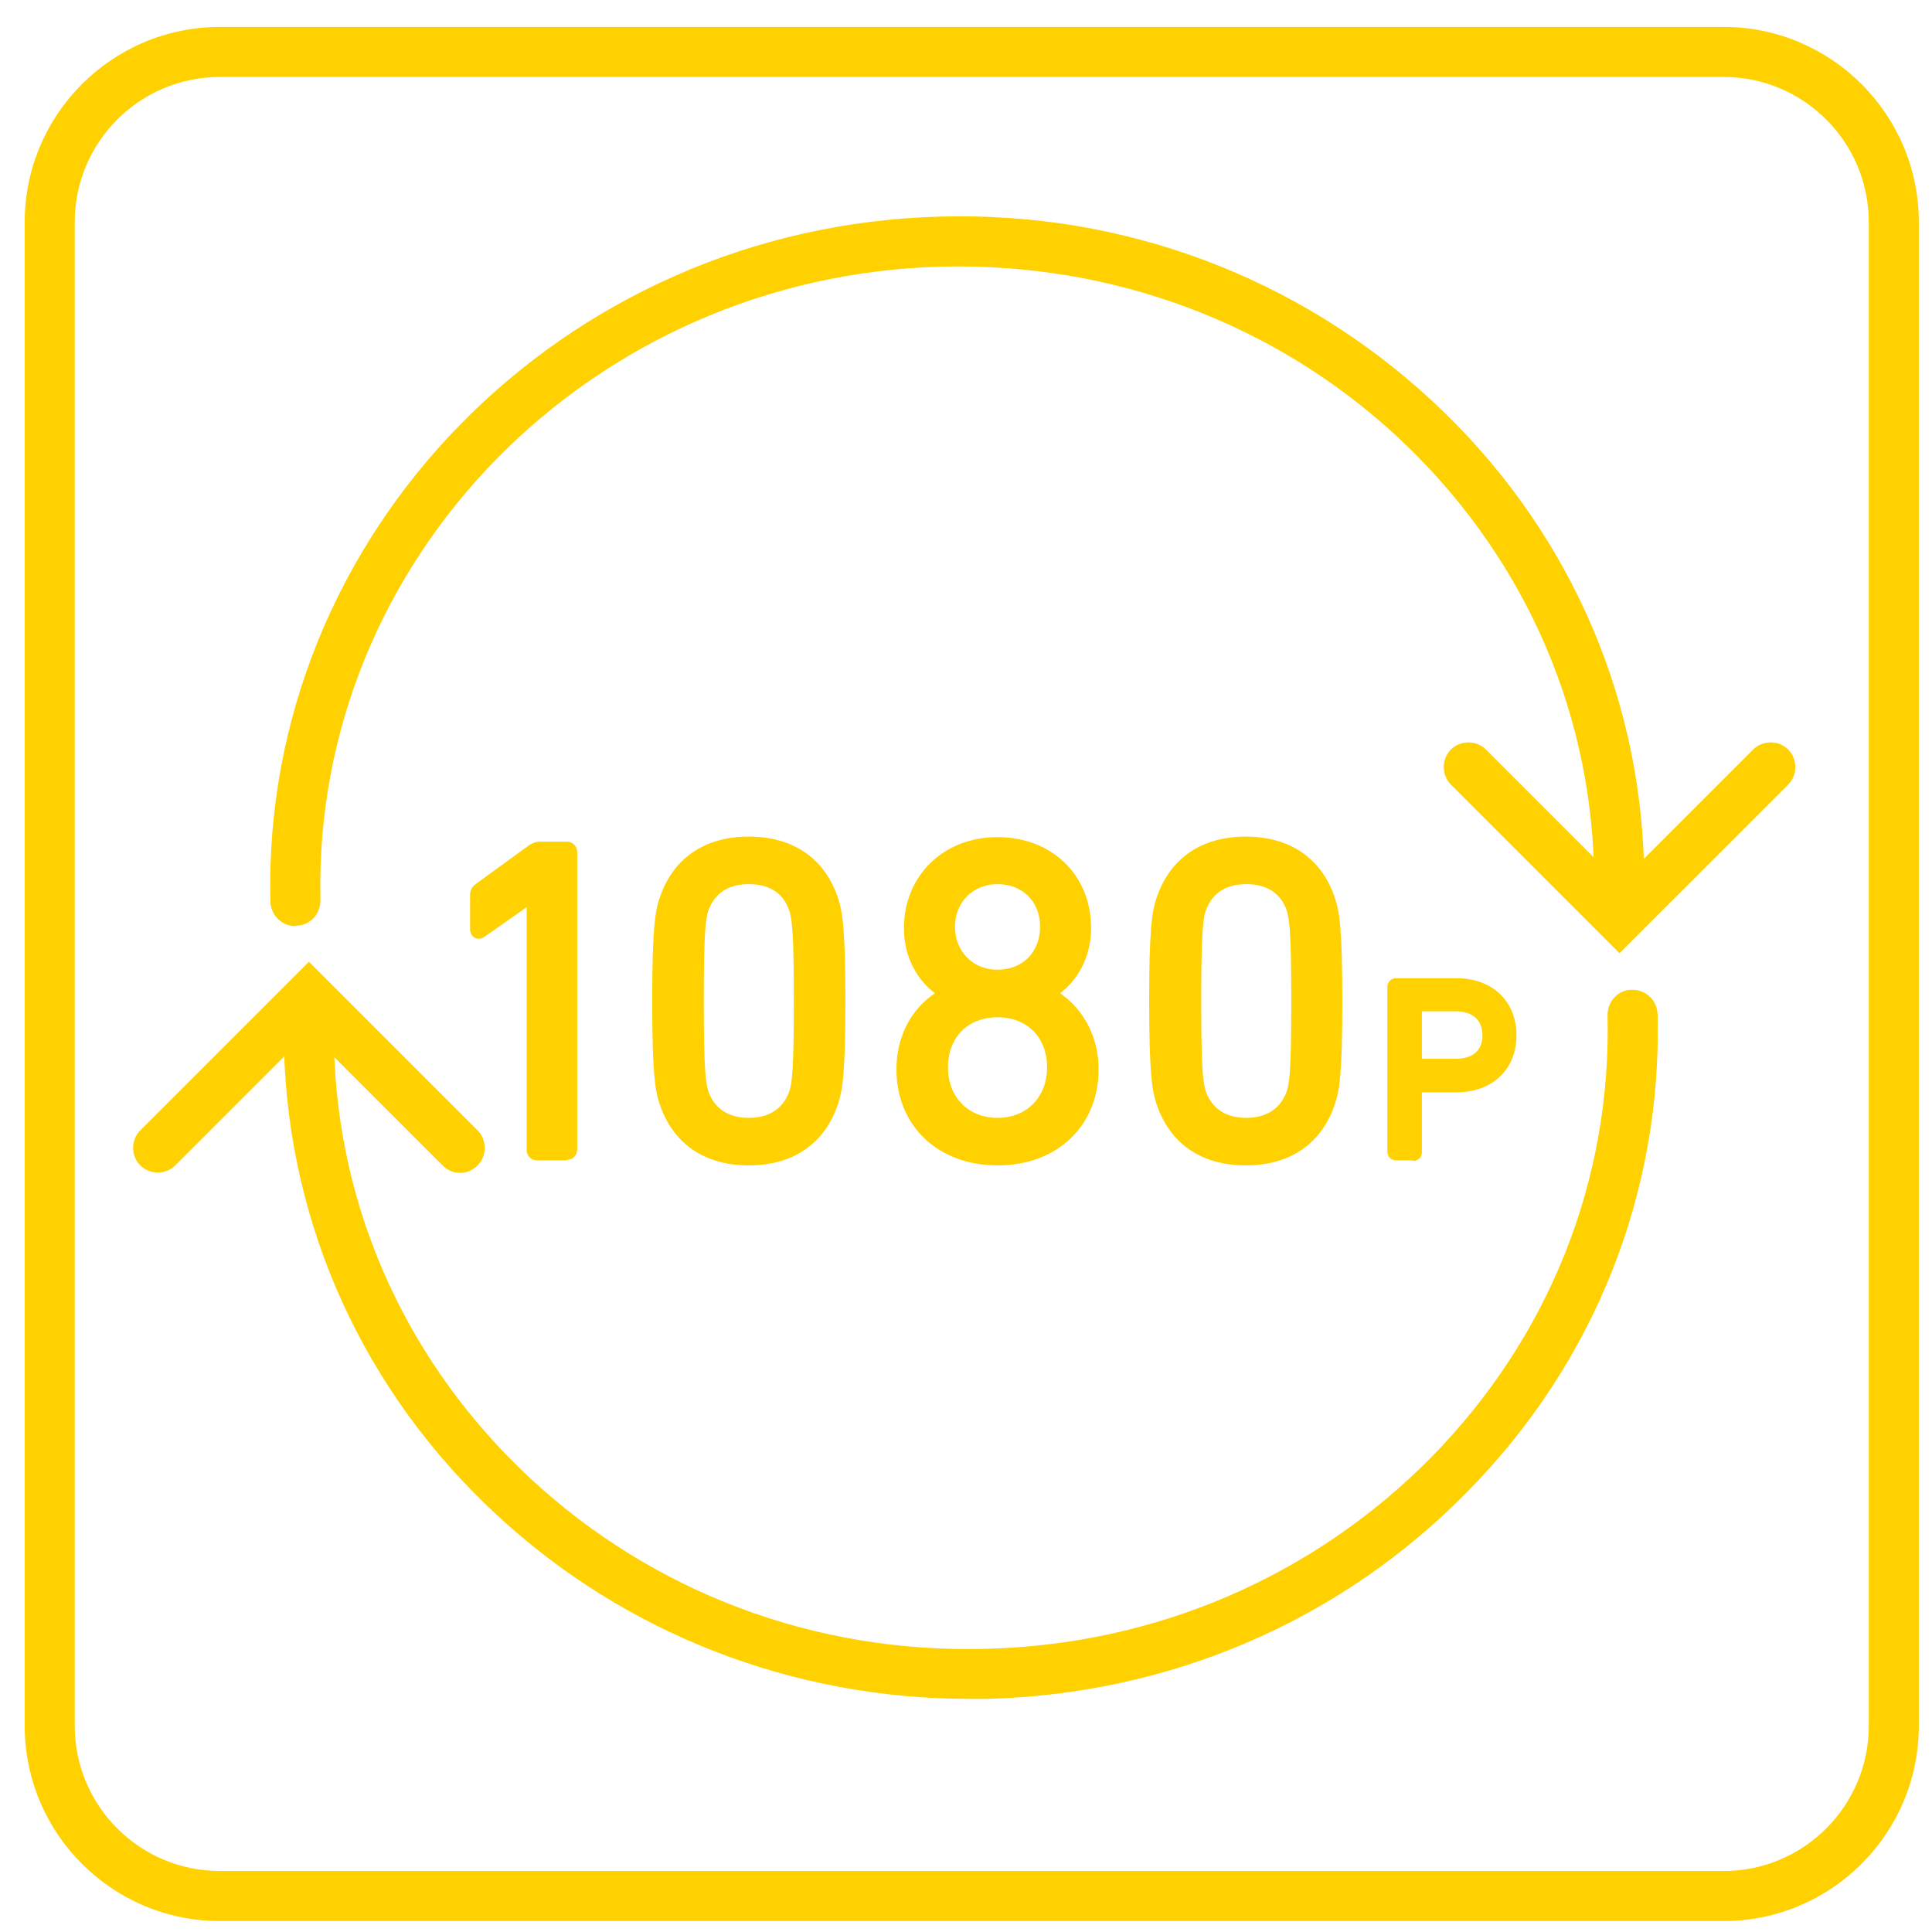
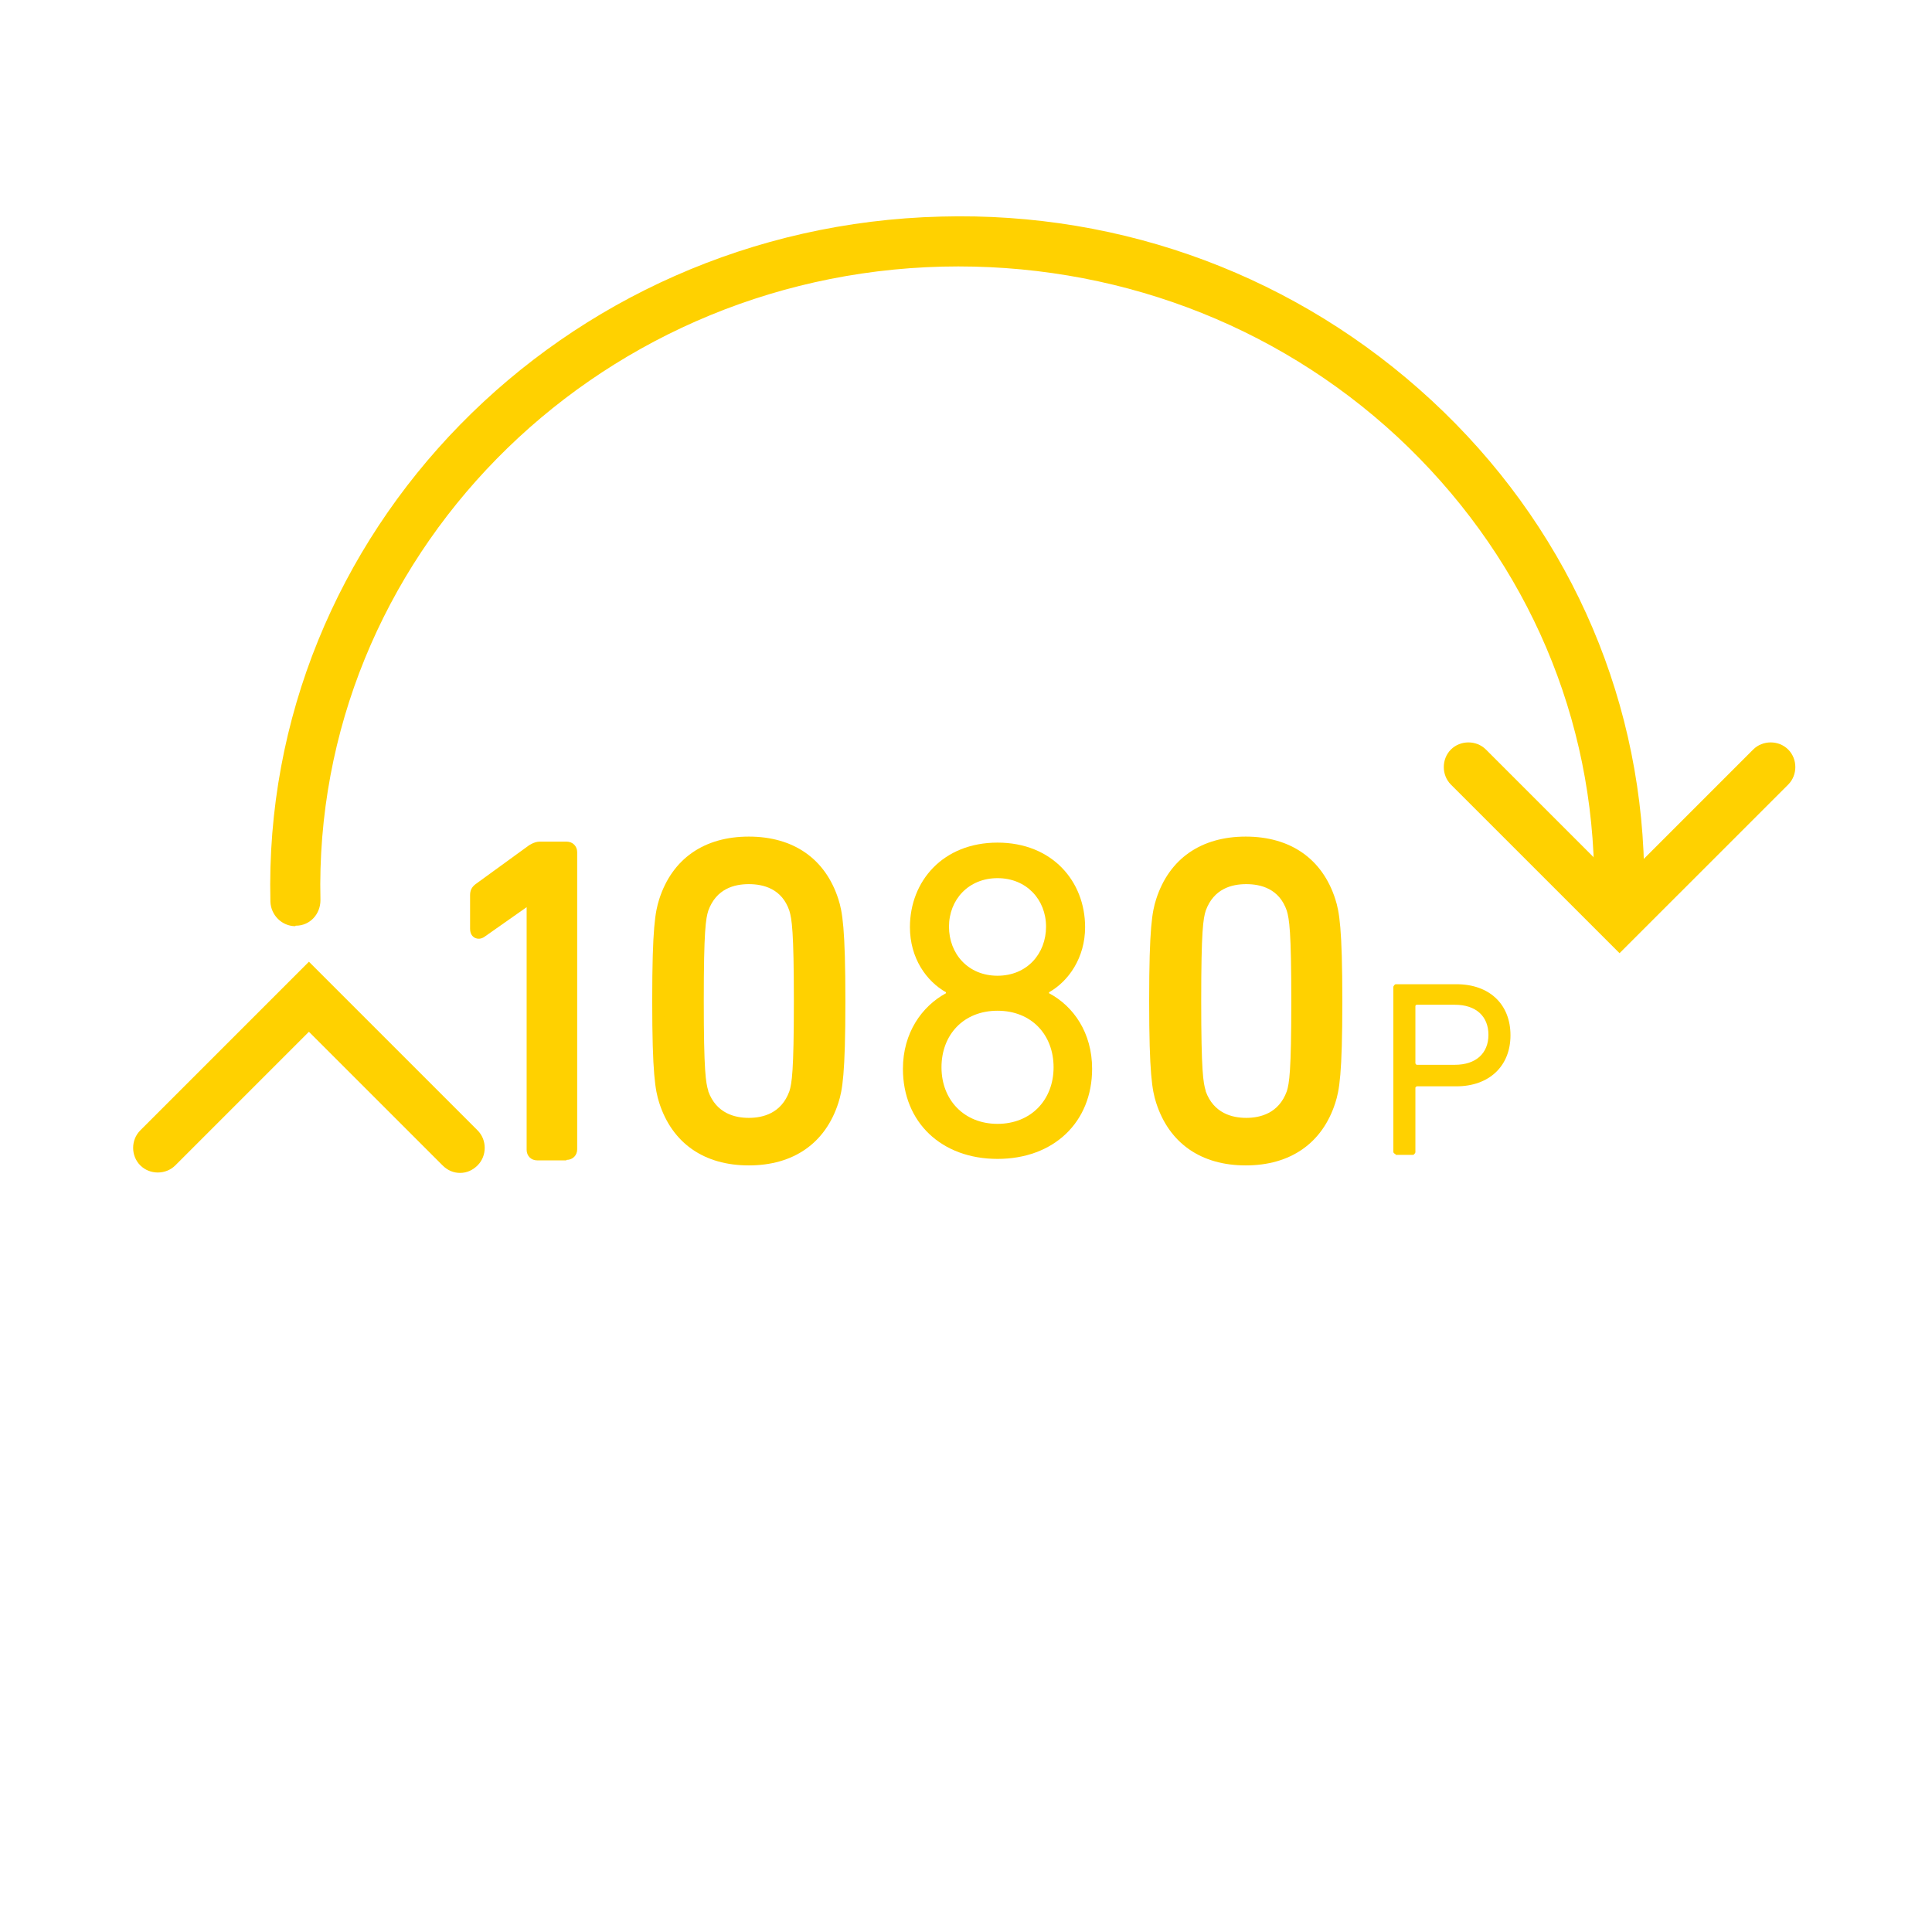
<svg xmlns="http://www.w3.org/2000/svg" width="51" height="51" viewBox="0 0 51 51" fill="none">
  <g clip-path="url(#clip0_5063_3790)">
    <path d="M14.06 23.643H14.034L12.686 24.581C12.62 24.634 12.554 24.608 12.554 24.515V23.63C12.554 23.564 12.581 23.511 12.633 23.458L14.02 22.441C14.02 22.441 14.126 22.375 14.205 22.375H14.919C14.985 22.375 15.038 22.428 15.038 22.494V30.341C15.038 30.407 14.985 30.459 14.919 30.459H14.152C14.086 30.459 14.034 30.407 14.034 30.341V23.63L14.06 23.643Z" fill="#FFD100" />
    <path d="M14.945 30.631H14.179C14.02 30.631 13.902 30.512 13.902 30.354V23.947L12.792 24.727C12.699 24.793 12.607 24.793 12.528 24.753C12.488 24.727 12.409 24.674 12.409 24.515V23.63C12.409 23.511 12.448 23.419 12.554 23.339L13.954 22.322C13.954 22.322 14.1 22.217 14.245 22.217H14.958C15.117 22.217 15.236 22.335 15.236 22.494V30.341C15.236 30.499 15.117 30.618 14.958 30.618L14.945 30.631ZM14.232 30.301H14.905V22.547H14.245C14.245 22.547 14.192 22.547 14.152 22.586L12.752 23.604C12.752 23.604 12.739 23.617 12.739 23.63V24.357L13.994 23.471H14.205L14.232 23.63V30.288V30.301Z" fill="#FFD100" />
    <path d="M17.376 26.43C17.376 24.528 17.455 24.105 17.547 23.788C17.864 22.798 18.644 22.256 19.753 22.256C20.863 22.256 21.643 22.798 21.96 23.788C22.052 24.092 22.131 24.528 22.131 26.43C22.131 28.333 22.052 28.755 21.96 29.073C21.643 30.063 20.863 30.605 19.753 30.605C18.644 30.605 17.864 30.063 17.547 29.073C17.455 28.769 17.376 28.333 17.376 26.43ZM19.767 29.667C20.361 29.667 20.797 29.39 20.995 28.861C21.075 28.61 21.127 28.267 21.127 26.417C21.127 24.568 21.075 24.224 20.995 23.973C20.81 23.432 20.361 23.168 19.767 23.168C19.172 23.168 18.736 23.445 18.538 23.973C18.459 24.224 18.406 24.568 18.406 26.417C18.406 28.267 18.459 28.61 18.538 28.861C18.723 29.403 19.172 29.667 19.767 29.667Z" fill="#FFD100" />
    <path d="M24.971 26.219V26.193C24.456 25.902 24.02 25.294 24.02 24.475C24.02 23.26 24.892 22.243 26.332 22.243C27.772 22.243 28.644 23.26 28.644 24.475C28.644 25.281 28.208 25.902 27.693 26.193V26.219C28.34 26.563 28.829 27.263 28.829 28.214C28.829 29.627 27.812 30.592 26.332 30.592C24.853 30.592 23.835 29.627 23.835 28.214C23.835 27.263 24.337 26.563 24.971 26.219ZM26.332 29.667C27.217 29.667 27.812 29.033 27.812 28.174C27.812 27.316 27.23 26.681 26.332 26.681C25.434 26.681 24.853 27.316 24.853 28.174C24.853 29.033 25.447 29.667 26.332 29.667ZM27.613 24.462C27.613 23.749 27.098 23.181 26.332 23.181C25.566 23.181 25.051 23.749 25.051 24.462C25.051 25.175 25.553 25.757 26.332 25.757C27.111 25.757 27.613 25.175 27.613 24.462Z" fill="#FFD100" />
    <path d="M30.507 26.43C30.507 24.528 30.586 24.105 30.678 23.788C30.995 22.798 31.775 22.256 32.884 22.256C33.994 22.256 34.773 22.798 35.09 23.788C35.183 24.092 35.275 24.528 35.275 26.43C35.275 28.333 35.196 28.755 35.09 29.073C34.773 30.063 33.994 30.605 32.884 30.605C31.775 30.605 30.995 30.063 30.678 29.073C30.586 28.769 30.507 28.333 30.507 26.43ZM32.884 29.667C33.479 29.667 33.915 29.39 34.113 28.861C34.192 28.61 34.245 28.267 34.245 26.417C34.245 24.568 34.192 24.224 34.113 23.973C33.928 23.432 33.479 23.168 32.884 23.168C32.29 23.168 31.854 23.445 31.656 23.973C31.577 24.224 31.524 24.568 31.524 26.417C31.524 28.267 31.577 28.61 31.656 28.861C31.841 29.403 32.29 29.667 32.884 29.667Z" fill="#FFD100" />
    <path d="M19.767 30.764C18.591 30.764 17.746 30.182 17.402 29.112C17.297 28.782 17.217 28.346 17.217 26.417C17.217 24.489 17.297 24.066 17.402 23.736C17.746 22.666 18.591 22.084 19.767 22.084C20.942 22.084 21.788 22.666 22.131 23.736C22.237 24.066 22.316 24.502 22.316 26.431C22.316 28.359 22.237 28.782 22.131 29.112C21.788 30.182 20.942 30.764 19.767 30.764ZM17.706 29.02C18.01 29.944 18.723 30.433 19.754 30.433C20.784 30.433 21.511 29.944 21.814 29.02C21.907 28.729 21.986 28.306 21.986 26.431C21.986 24.555 21.907 24.132 21.814 23.841C21.511 22.917 20.797 22.428 19.767 22.428C18.736 22.428 18.01 22.917 17.706 23.841C17.614 24.132 17.534 24.555 17.534 26.431C17.534 28.306 17.614 28.729 17.706 29.02ZM19.767 29.839C19.093 29.839 18.591 29.509 18.393 28.927C18.3 28.663 18.248 28.372 18.248 26.431C18.248 24.489 18.3 24.198 18.393 23.947C18.604 23.353 19.093 23.022 19.78 23.022C20.467 23.022 20.956 23.353 21.154 23.947C21.246 24.211 21.299 24.502 21.299 26.444C21.299 28.386 21.246 28.676 21.154 28.927C20.942 29.522 20.454 29.852 19.767 29.852V29.839ZM18.697 28.808C18.908 29.39 19.397 29.509 19.767 29.509C20.137 29.509 20.625 29.39 20.837 28.808C20.903 28.597 20.956 28.293 20.956 26.431C20.956 24.568 20.903 24.264 20.837 24.04C20.639 23.458 20.15 23.339 19.767 23.339C19.384 23.339 18.908 23.458 18.697 24.04C18.631 24.251 18.578 24.555 18.578 26.417C18.578 28.28 18.631 28.584 18.697 28.795V28.808Z" fill="#FFD100" />
-     <path d="M26.332 30.763C24.76 30.763 23.664 29.72 23.664 28.227C23.664 27.382 24.034 26.655 24.681 26.219C24.245 25.889 23.862 25.308 23.862 24.502C23.862 23.115 24.906 22.098 26.332 22.098C27.759 22.098 28.802 23.088 28.802 24.502C28.802 25.308 28.406 25.902 27.983 26.219C28.618 26.655 29.001 27.395 29.001 28.227C29.001 29.72 27.904 30.763 26.346 30.763H26.332ZM26.332 22.415C25.077 22.415 24.192 23.26 24.192 24.489C24.192 25.281 24.641 25.823 25.064 26.061L25.143 26.113V26.312L25.051 26.378C24.39 26.734 23.994 27.421 23.994 28.227C23.994 29.548 24.932 30.433 26.332 30.433C27.733 30.433 28.657 29.548 28.657 28.227C28.657 27.421 28.261 26.734 27.6 26.378L27.508 26.325V26.127L27.587 26.061C28.01 25.823 28.459 25.294 28.459 24.489C28.459 23.273 27.574 22.415 26.319 22.415H26.332ZM26.332 29.839C25.368 29.839 24.694 29.152 24.694 28.174C24.694 27.197 25.368 26.523 26.332 26.523C27.297 26.523 27.97 27.197 27.97 28.174C27.97 29.152 27.297 29.839 26.332 29.839ZM26.332 26.853C25.553 26.853 25.024 27.382 25.024 28.174C25.024 28.967 25.566 29.509 26.332 29.509C27.098 29.509 27.64 28.967 27.64 28.174C27.64 27.382 27.112 26.853 26.332 26.853ZM26.332 25.929C25.487 25.929 24.879 25.308 24.879 24.462C24.879 23.617 25.487 23.009 26.332 23.009C27.178 23.009 27.785 23.617 27.785 24.462C27.785 25.308 27.178 25.929 26.332 25.929ZM26.332 23.339C25.685 23.339 25.209 23.815 25.209 24.462C25.209 25.11 25.672 25.598 26.332 25.598C26.993 25.598 27.455 25.136 27.455 24.462C27.455 23.788 26.98 23.339 26.332 23.339Z" fill="#FFD100" />
    <path d="M32.884 30.764C31.709 30.764 30.863 30.182 30.52 29.112C30.414 28.782 30.335 28.346 30.335 26.417C30.335 24.489 30.414 24.066 30.52 23.736C30.863 22.666 31.709 22.084 32.884 22.084C34.06 22.084 34.906 22.666 35.249 23.736C35.355 24.066 35.434 24.502 35.434 26.431C35.434 28.359 35.355 28.782 35.249 29.112C34.906 30.182 34.06 30.764 32.884 30.764ZM30.837 29.02C31.141 29.944 31.854 30.433 32.884 30.433C33.915 30.433 34.641 29.944 34.945 29.02C35.038 28.729 35.117 28.306 35.117 26.431C35.117 24.555 35.038 24.132 34.945 23.841C34.641 22.917 33.928 22.428 32.898 22.428C31.867 22.428 31.141 22.917 30.837 23.841C30.744 24.132 30.665 24.555 30.665 26.431C30.665 28.306 30.744 28.729 30.837 29.02ZM32.884 29.839C32.211 29.839 31.709 29.509 31.511 28.927C31.418 28.663 31.365 28.372 31.365 26.431C31.365 24.489 31.418 24.198 31.511 23.947C31.722 23.353 32.211 23.022 32.898 23.022C33.584 23.022 34.073 23.353 34.271 23.947C34.364 24.211 34.417 24.502 34.417 26.444C34.417 28.386 34.364 28.676 34.271 28.927C34.06 29.522 33.571 29.852 32.884 29.852V29.839ZM31.828 28.808C32.039 29.39 32.528 29.509 32.898 29.509C33.267 29.509 33.756 29.39 33.968 28.808C34.034 28.597 34.087 28.293 34.087 26.431C34.087 24.568 34.034 24.264 33.968 24.04C33.769 23.458 33.281 23.339 32.898 23.339C32.514 23.339 32.039 23.458 31.828 24.04C31.762 24.251 31.709 24.555 31.709 26.417C31.709 28.28 31.762 28.584 31.828 28.795V28.808Z" fill="#FFD100" />
    <path d="M36.847 30.473C36.847 30.473 36.781 30.446 36.781 30.407V26.047C36.781 26.047 36.808 25.981 36.847 25.981H38.446C39.318 25.981 39.873 26.51 39.873 27.329C39.873 28.148 39.304 28.676 38.446 28.676H37.402C37.402 28.676 37.363 28.689 37.363 28.716V30.42C37.363 30.42 37.336 30.486 37.297 30.486H36.834L36.847 30.473ZM39.291 27.316C39.291 26.827 38.961 26.523 38.406 26.523H37.402C37.402 26.523 37.363 26.523 37.363 26.563V28.069C37.363 28.069 37.376 28.108 37.402 28.108H38.406C38.961 28.108 39.291 27.804 39.291 27.316Z" fill="#FFD100" />
-     <path d="M37.31 30.631H36.847C36.715 30.631 36.623 30.526 36.623 30.407V26.048C36.623 25.916 36.728 25.823 36.847 25.823H38.446C39.397 25.823 40.031 26.431 40.031 27.329C40.031 28.227 39.397 28.835 38.446 28.835H37.534V30.42C37.534 30.552 37.429 30.645 37.31 30.645V30.631ZM36.953 30.301H37.204V28.703C37.204 28.584 37.297 28.491 37.415 28.491H38.459C39.238 28.491 39.714 28.042 39.714 27.316C39.714 26.589 39.225 26.14 38.459 26.14H36.953V30.301ZM38.419 28.28H37.415C37.297 28.28 37.204 28.188 37.204 28.082V26.576C37.204 26.457 37.297 26.378 37.415 26.378H38.419C39.067 26.378 39.463 26.748 39.463 27.342C39.463 27.937 39.067 28.293 38.419 28.293V28.28ZM37.534 27.95H38.419C38.882 27.95 39.133 27.725 39.133 27.329C39.133 26.933 38.882 26.695 38.419 26.695H37.534V27.95Z" fill="#FFD100" />
    <path d="M42.752 25.162L38.3 20.711C38.05 20.46 38.05 20.037 38.3 19.786C38.551 19.535 38.974 19.535 39.225 19.786L42.752 23.313L46.279 19.786C46.53 19.535 46.953 19.535 47.204 19.786C47.455 20.037 47.455 20.46 47.204 20.711L42.752 25.162Z" fill="#FFD100" />
    <path d="M7.799 24.449C7.442 24.449 7.151 24.159 7.138 23.802C6.9 14.079 14.839 5.968 24.84 5.717C29.674 5.585 34.271 7.316 37.785 10.565C41.299 13.815 43.294 18.201 43.4 22.917C43.4 23.287 43.122 23.59 42.752 23.59C42.33 23.59 42.079 23.313 42.079 22.943C41.973 18.584 40.123 14.542 36.887 11.53C33.637 8.518 29.357 6.933 24.879 7.038C15.606 7.263 8.248 14.766 8.459 23.762C8.459 24.132 8.182 24.436 7.812 24.436H7.799V24.449Z" fill="#FFD100" />
    <path d="M12.145 30.962C11.973 30.962 11.814 30.895 11.682 30.763L8.155 27.236L4.628 30.763C4.377 31.014 3.954 31.014 3.703 30.763C3.452 30.512 3.452 30.09 3.703 29.839L8.155 25.387L12.607 29.839C12.858 30.09 12.858 30.512 12.607 30.763C12.475 30.895 12.316 30.962 12.145 30.962Z" fill="#FFD100" />
-     <path d="M25.592 44.846C20.929 44.846 16.504 43.129 13.122 39.998C9.608 36.748 7.614 32.362 7.495 27.646C7.495 27.276 7.772 26.973 8.142 26.973C8.512 26.973 8.802 27.25 8.816 27.62C8.921 31.979 10.771 36.022 14.007 39.033C17.257 42.045 21.511 43.644 26.015 43.525C30.506 43.419 34.694 41.609 37.798 38.452C40.89 35.295 42.541 31.16 42.435 26.801C42.435 26.431 42.713 26.127 43.083 26.127C43.452 26.127 43.743 26.405 43.756 26.774C43.875 31.491 42.092 35.969 38.736 39.377C35.394 42.785 30.89 44.727 26.041 44.846C25.883 44.846 25.724 44.846 25.579 44.846H25.592Z" fill="#FFD100" />
-     <path d="M45.5 50.711H5.804C2.964 50.711 0.652 48.399 0.652 45.559V5.863C0.652 3.022 2.964 0.711 5.804 0.711H45.5C48.34 0.711 50.652 3.022 50.652 5.863V45.559C50.652 48.399 48.34 50.711 45.5 50.711ZM5.804 2.032C3.69 2.032 1.973 3.749 1.973 5.863V45.559C1.973 47.672 3.69 49.39 5.804 49.39H45.5C47.614 49.39 49.331 47.672 49.331 45.559V5.863C49.331 3.749 47.614 2.032 45.5 2.032H5.804Z" fill="#FFD100" />
  </g>
  <defs>
    <clipPath id="clip0_5063_3790">
      <rect width="50" height="50" fill="white" transform="translate(0.652 0.711)" />
    </clipPath>
  </defs>
</svg>